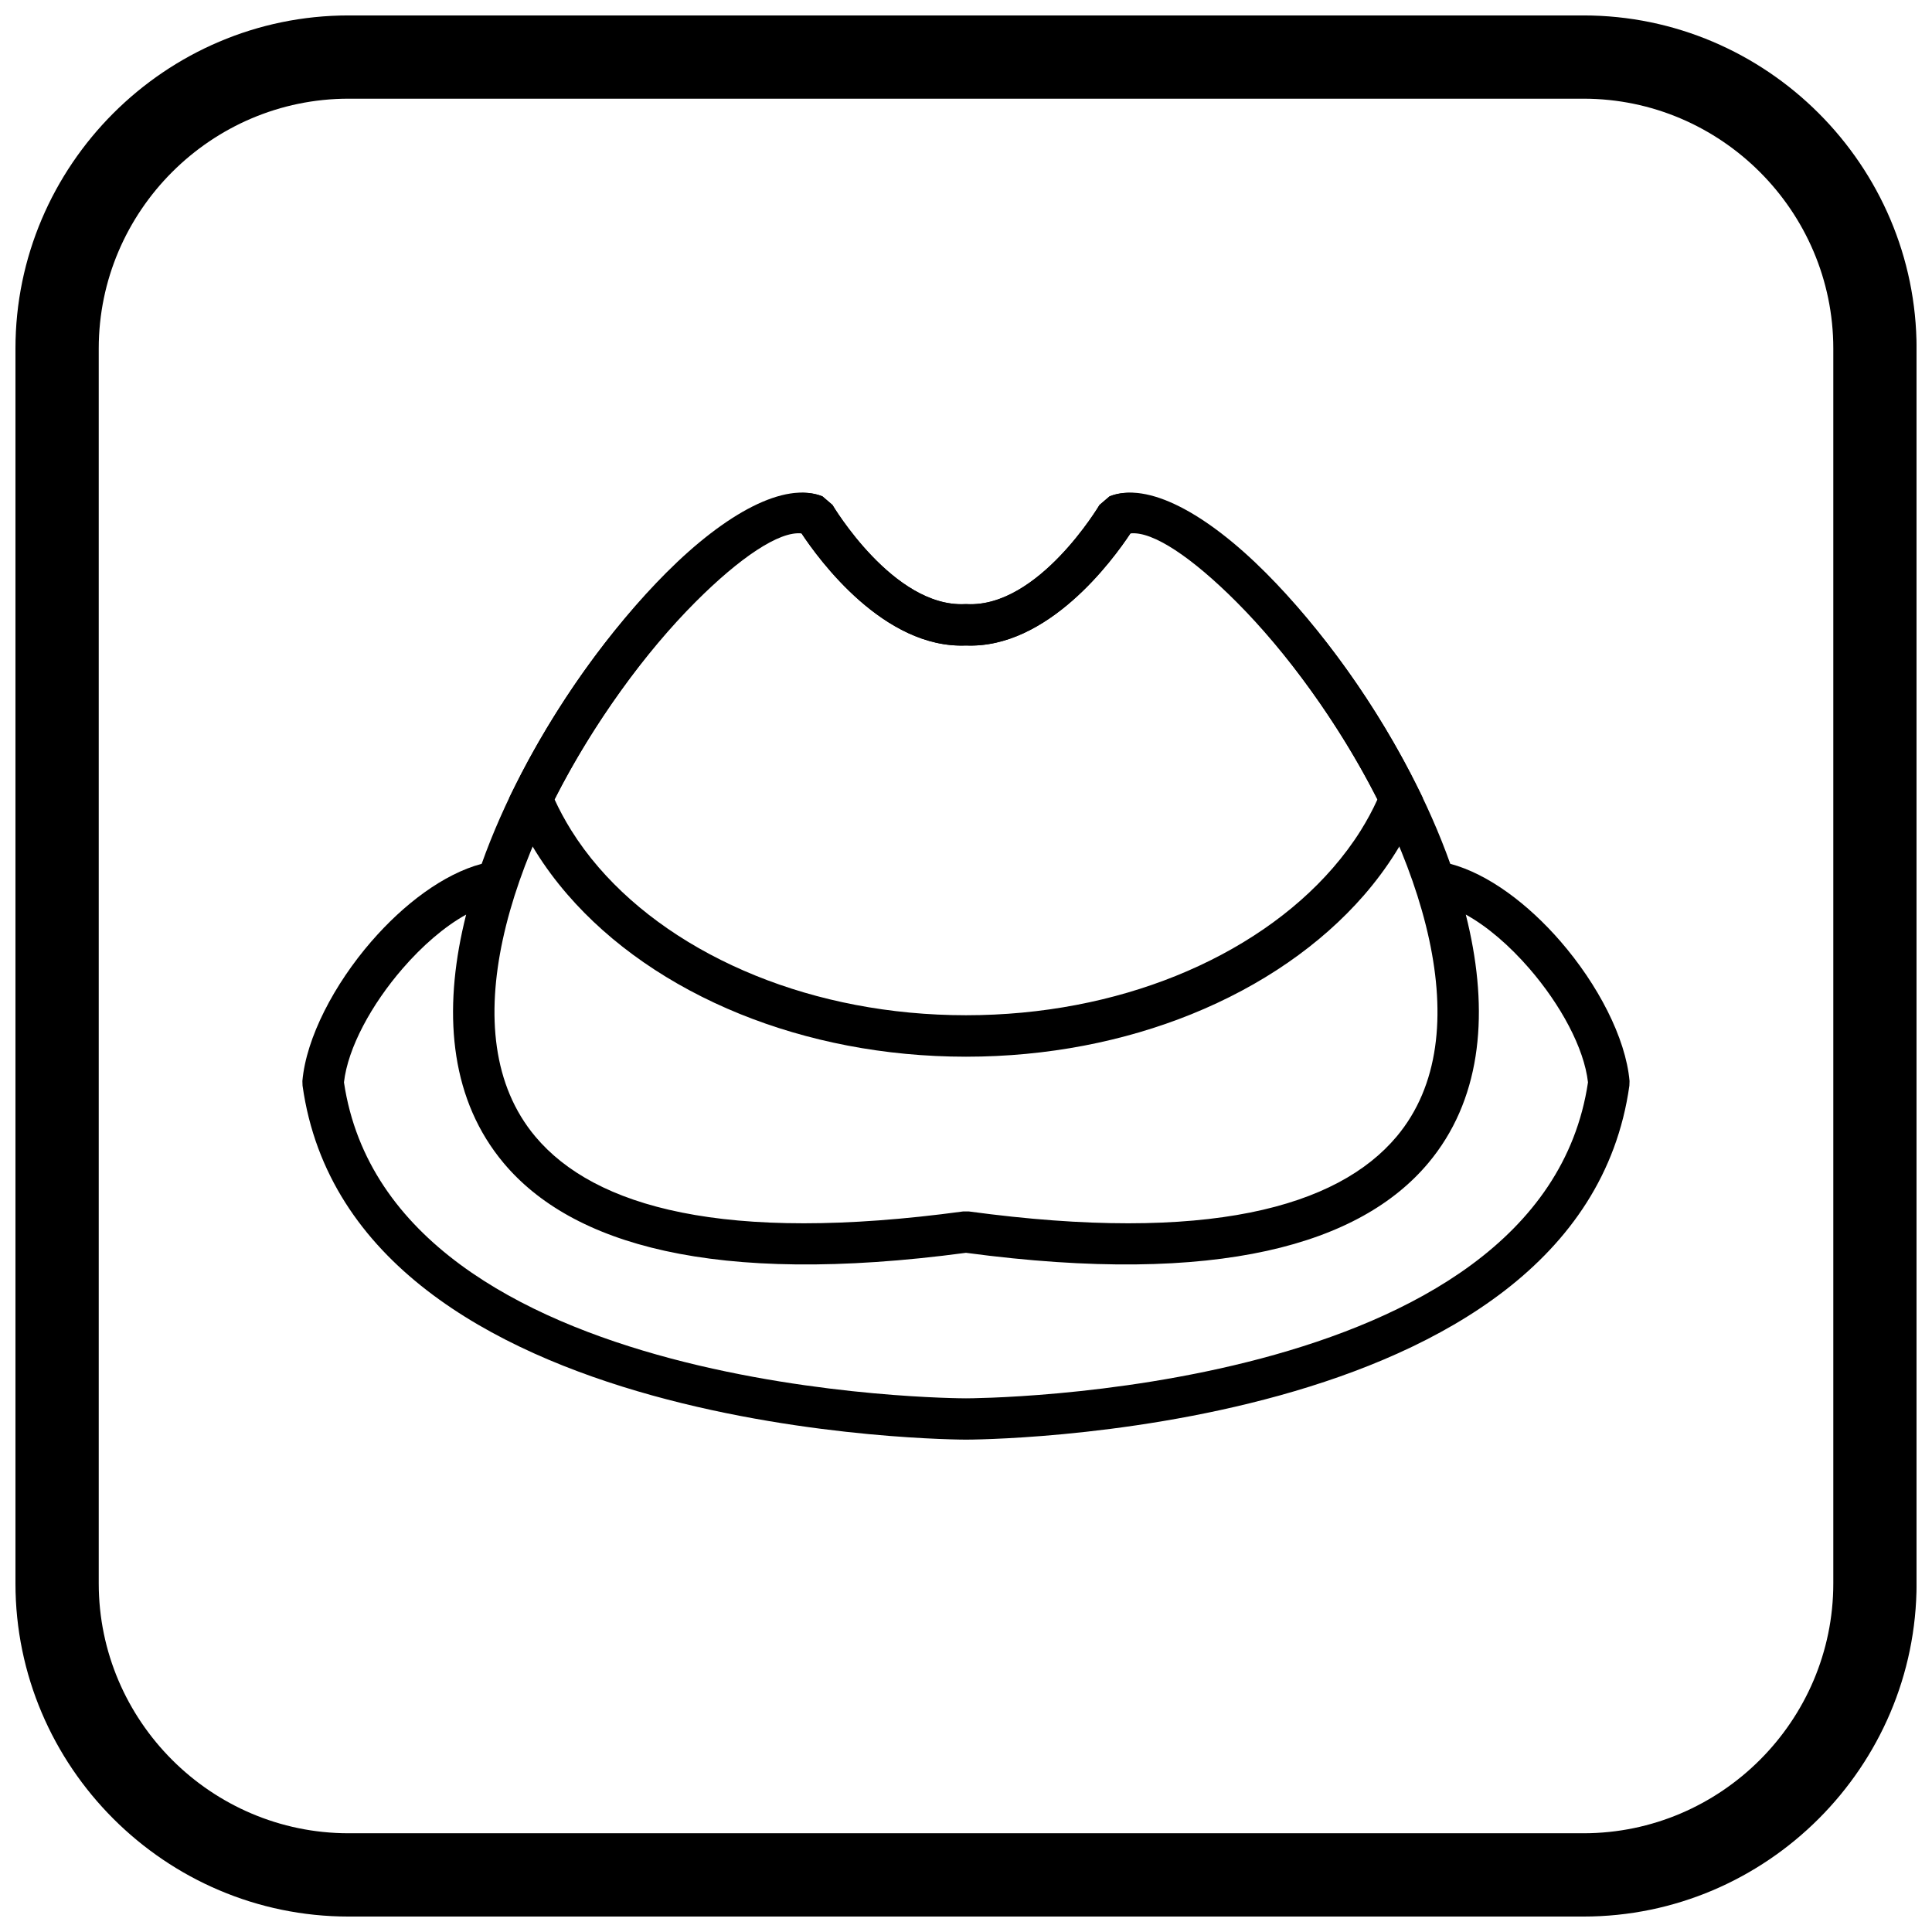
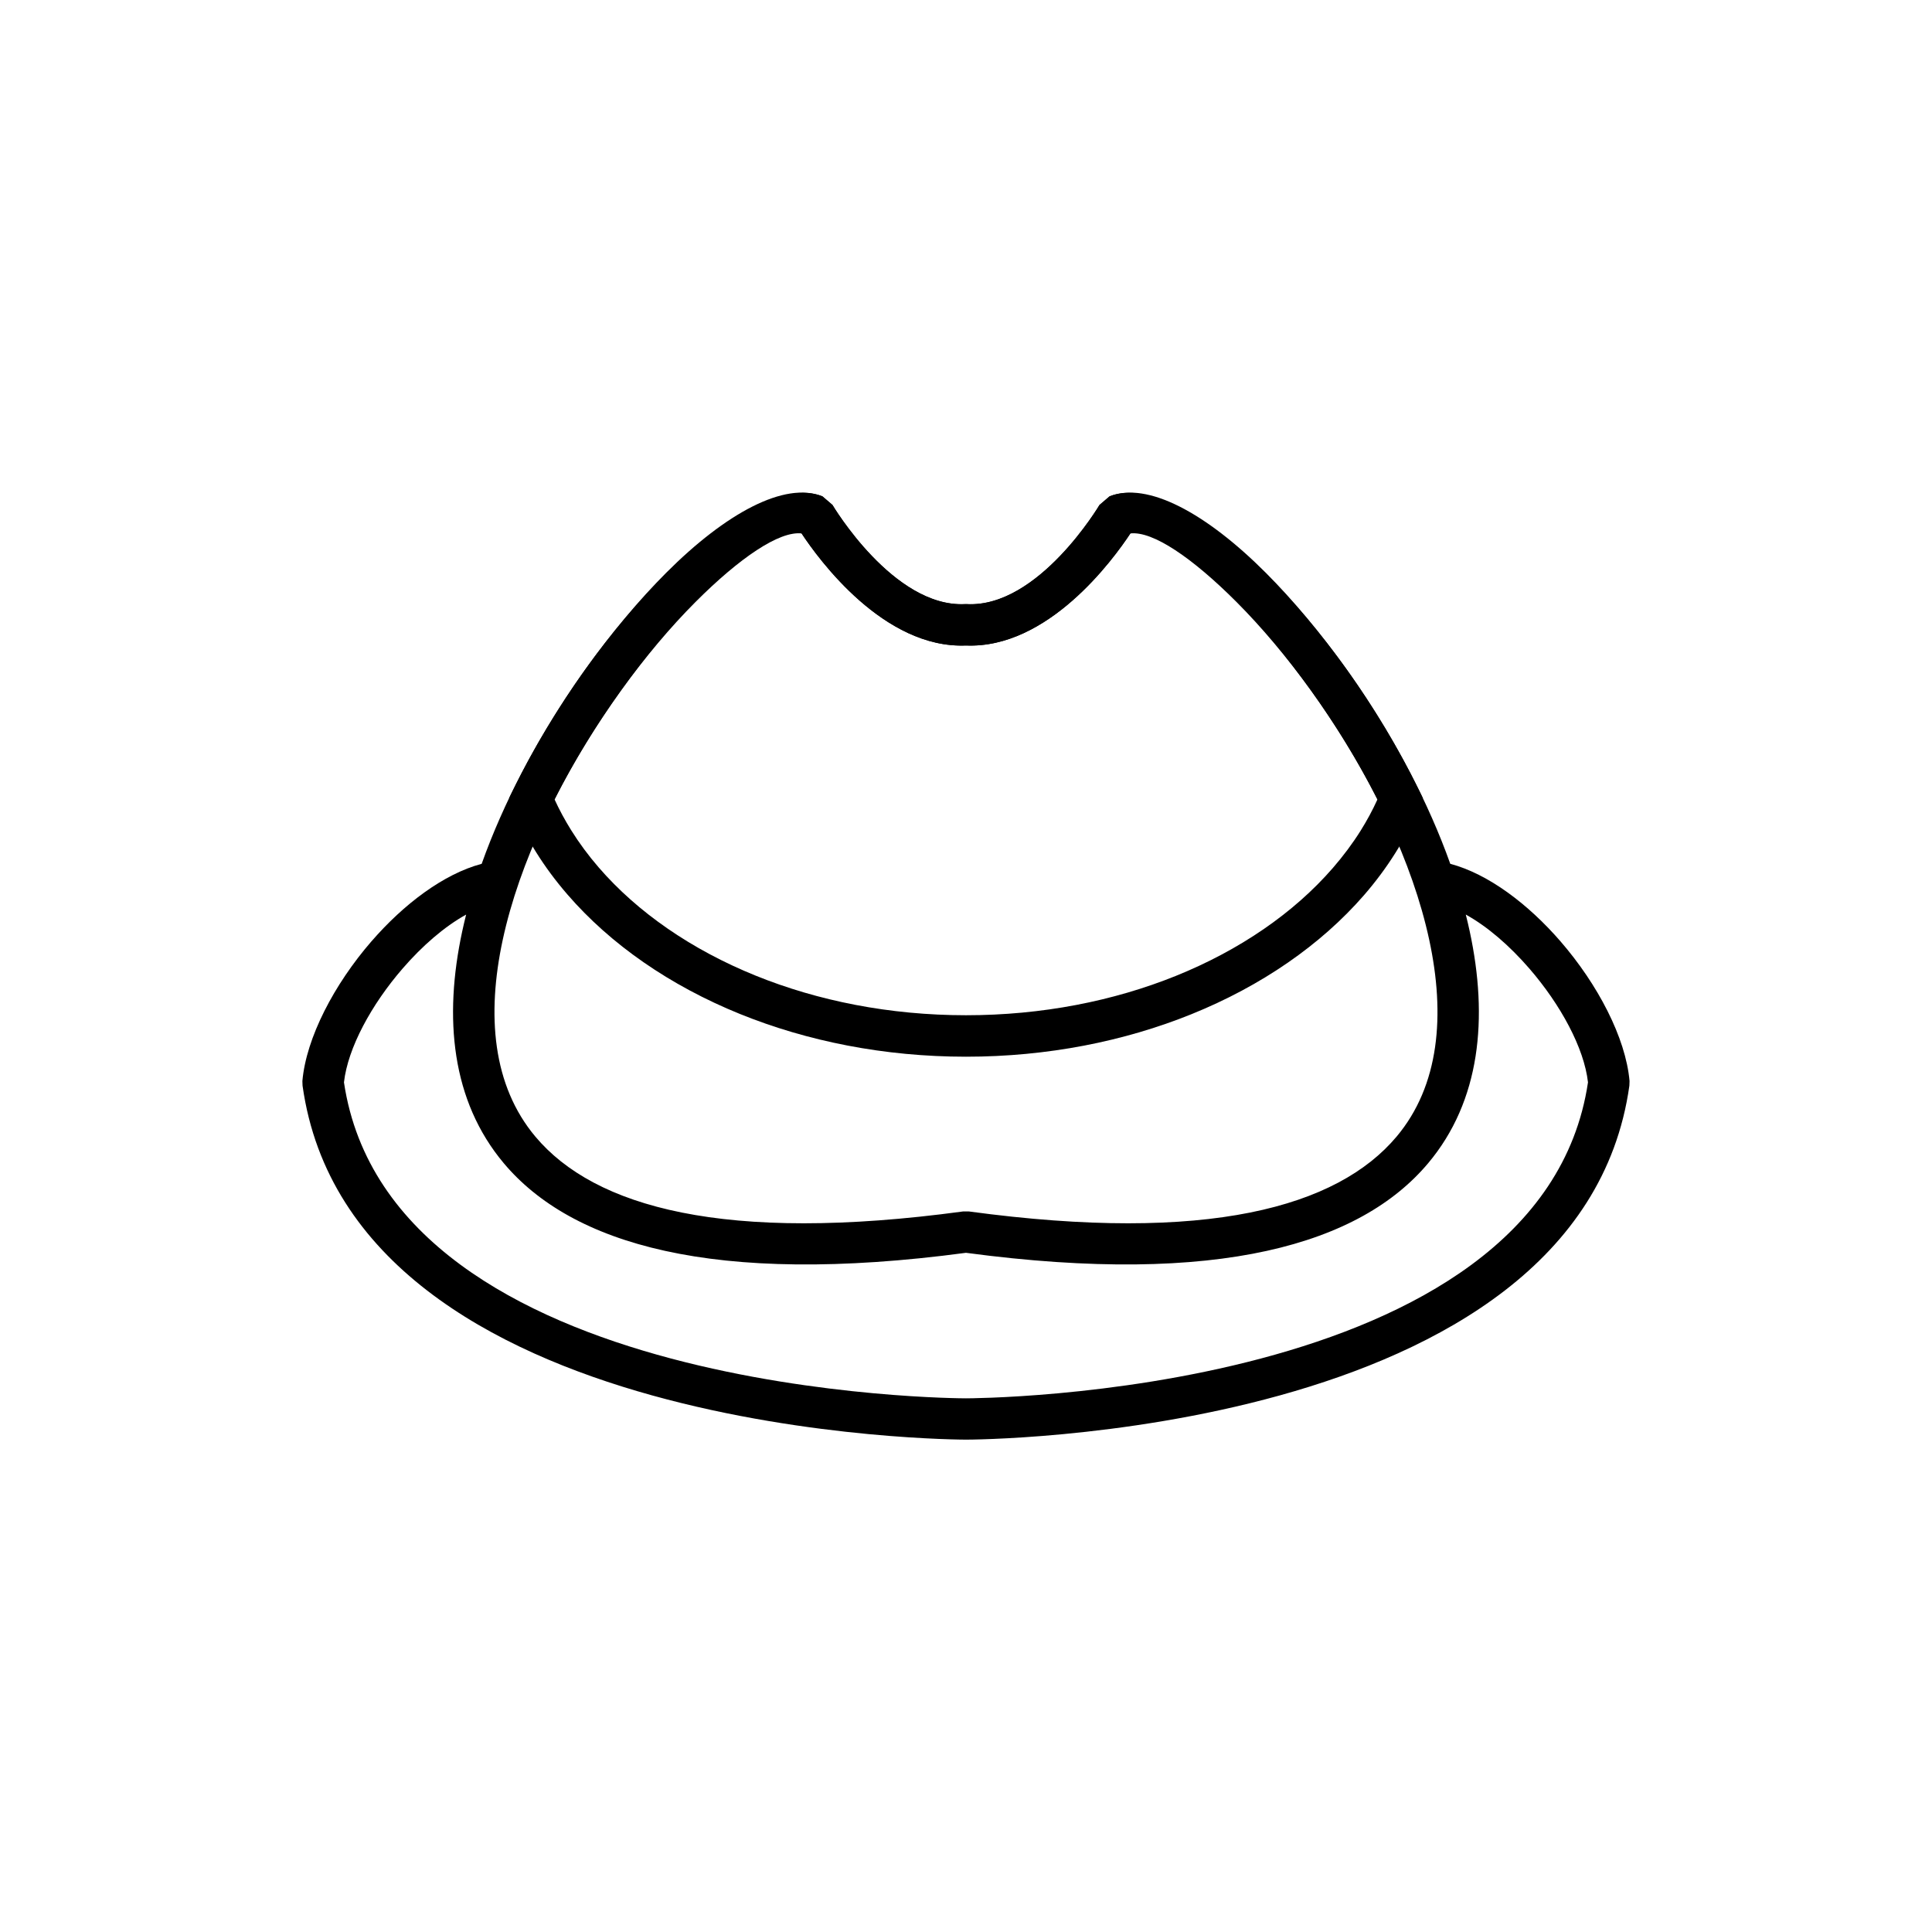
<svg xmlns="http://www.w3.org/2000/svg" width="800px" height="800px" version="1.1" viewBox="144 144 512 512">
  <defs>
    <clipPath id="a">
      <path d="m148.09 148.09h503.81v503.81h-503.81z" />
    </clipPath>
  </defs>
  <path d="m267.54 386.37c-5.769 3.184-11.648 8.305-16.824 14.281-8.285 9.562-14.535 21.055-15.562 30.18 12.457 83.5 163.64 83.742 164.84 83.742 1.207-0.004 152.39-0.246 164.84-83.742-1.027-9.125-7.277-20.617-15.562-30.18-5.176-5.977-11.055-11.098-16.824-14.281 0.375 1.488 0.727 2.973 1.043 4.457 4.93 22.922 2.867 44.918-11.031 61.453-17.887 21.277-55.234 32.715-122.47 23.727-67.234 8.988-104.58-2.445-122.47-23.727-13.902-16.539-15.961-38.531-11.031-61.453 0.32-1.48 0.668-2.969 1.043-4.457zm-25.109 7.109c8.559-9.879 19.133-17.875 29.219-20.559 5.812-16.32 14.488-32.527 24.227-46.895 22.422-33.066 51.469-56.387 66.07-50.492l2.66 2.277c0.047 0.078 16.152 27.238 35.129 26.289h0.516c18.977 0.949 35.082-26.215 35.129-26.289l2.66-2.277c14.602-5.894 43.648 17.426 66.07 50.492 9.742 14.367 18.414 30.574 24.227 46.895 10.086 2.684 20.66 10.676 29.219 20.559 9.855 11.375 17.273 25.512 18.289 37.008l-0.043 1.223c-13.148 93.832-175.32 93.809-175.79 93.809h-0.043c-0.465-0.004-162.64 0.023-175.79-93.809l-0.043-1.223c1.016-11.496 8.434-25.633 18.289-37.008zm201.16-108.16c-4.574 6.938-21.84 30.633-43.598 29.738-21.758 0.895-39.02-22.805-43.598-29.738-10.543-1.562-32.68 19.145-51.465 46.848-12.582 18.559-23.262 40.27-27.707 60.93-4.266 19.836-2.727 38.574 8.672 52.137 15.656 18.625 50.008 28.391 113.37 19.809h1.461c63.359 8.582 97.707-1.184 113.37-19.809 11.398-13.559 12.938-32.301 8.672-52.137-4.445-20.66-15.121-42.375-27.707-60.93-18.785-27.703-40.922-48.41-51.465-46.848z" />
  <path d="m400.26 304.11c18.977 0.949 35.082-26.215 35.129-26.289l2.66-2.277c10.012-4.043 25.648 4.477 41.391 20.238 14.434 14.453 29.602 35.223 40.551 57.52l1.09 2.215-0.938 2.269c-1.711 4.148-3.816 8.199-6.277 12.129-2.484 3.969-5.293 7.746-8.387 11.309-11.457 13.184-27.219 24.074-45.781 31.566-17.762 7.172-38.109 11.246-59.699 11.246-21.668 0-42.07-4.102-59.867-11.309-18.582-7.527-34.352-18.473-45.793-31.723-3.109-3.598-5.887-7.344-8.297-11.211-2.391-3.832-4.461-7.84-6.184-12.012l-0.938-2.269 1.09-2.215c10.949-22.297 26.117-43.066 40.551-57.52 15.742-15.762 31.379-24.281 41.391-20.238l2.66 2.277c0.047 0.078 16.152 27.238 35.129 26.289h0.516zm43.312-18.746c-4.609 6.981-21.852 30.598-43.57 29.703-21.719 0.891-38.961-22.723-43.57-29.703-5.938-0.68-16.445 6.484-28.098 18.148-13.211 13.227-27.074 32.039-37.367 52.348 1.262 2.758 2.731 5.477 4.394 8.145 2.141 3.43 4.57 6.715 7.269 9.836 10.297 11.922 24.633 21.832 41.629 28.715 16.512 6.688 35.508 10.492 55.746 10.492 20.191 0 39.145-3.781 55.617-10.43 16.945-6.84 31.258-16.695 41.57-28.562 2.793-3.215 5.269-6.535 7.398-9.934 1.668-2.664 3.156-5.418 4.445-8.258-10.293-20.312-24.156-39.121-37.367-52.352-11.648-11.664-22.156-18.824-28.098-18.148z" />
  <g clip-path="url(#a)">
-     <path d="m236.37 148.09h327.27c48.551 0 88.273 39.723 88.273 88.273v327.27c0 48.551-39.723 88.273-88.273 88.273h-327.27c-48.551 0-88.273-39.723-88.273-88.273v-327.27c0-48.551 39.723-88.273 88.273-88.273zm0 22.066h327.27c36.414 0 66.203 29.793 66.203 66.203v327.27c0 36.414-29.793 66.203-66.203 66.203h-327.27c-36.414 0-66.203-29.793-66.203-66.203v-327.27c0-36.414 29.793-66.203 66.203-66.203z" fill-rule="evenodd" />
-   </g>
+     </g>
</svg>